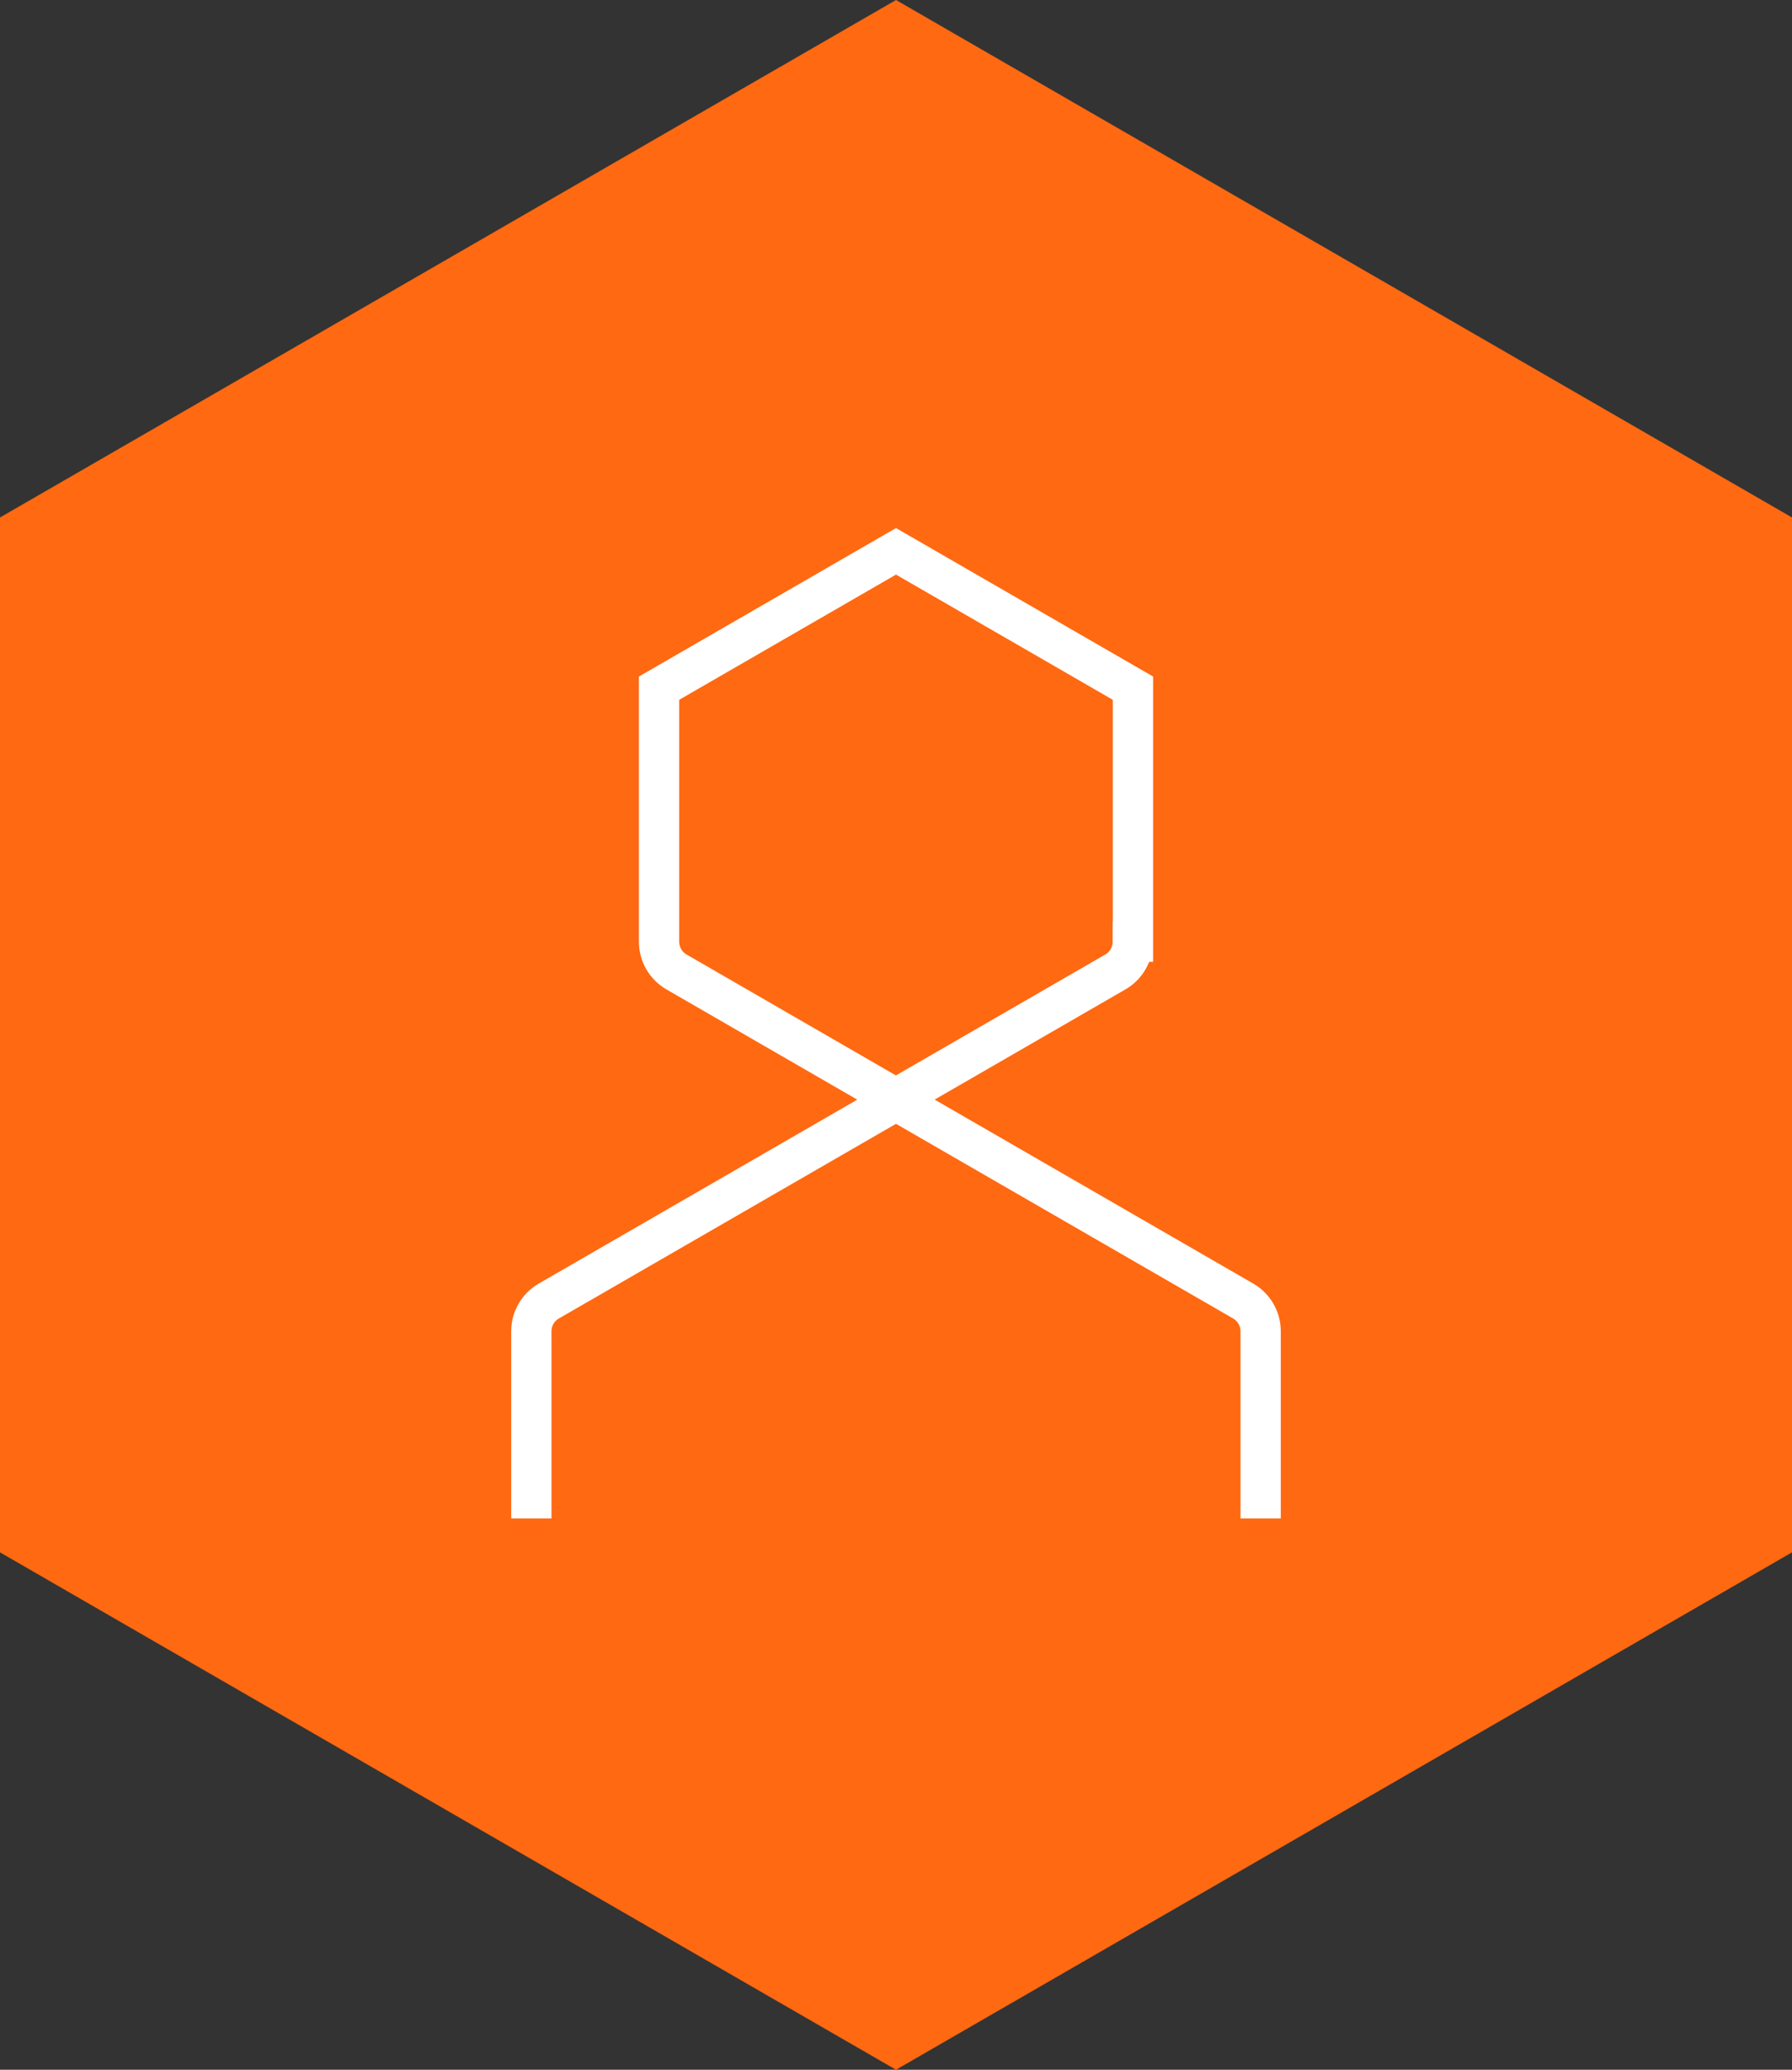
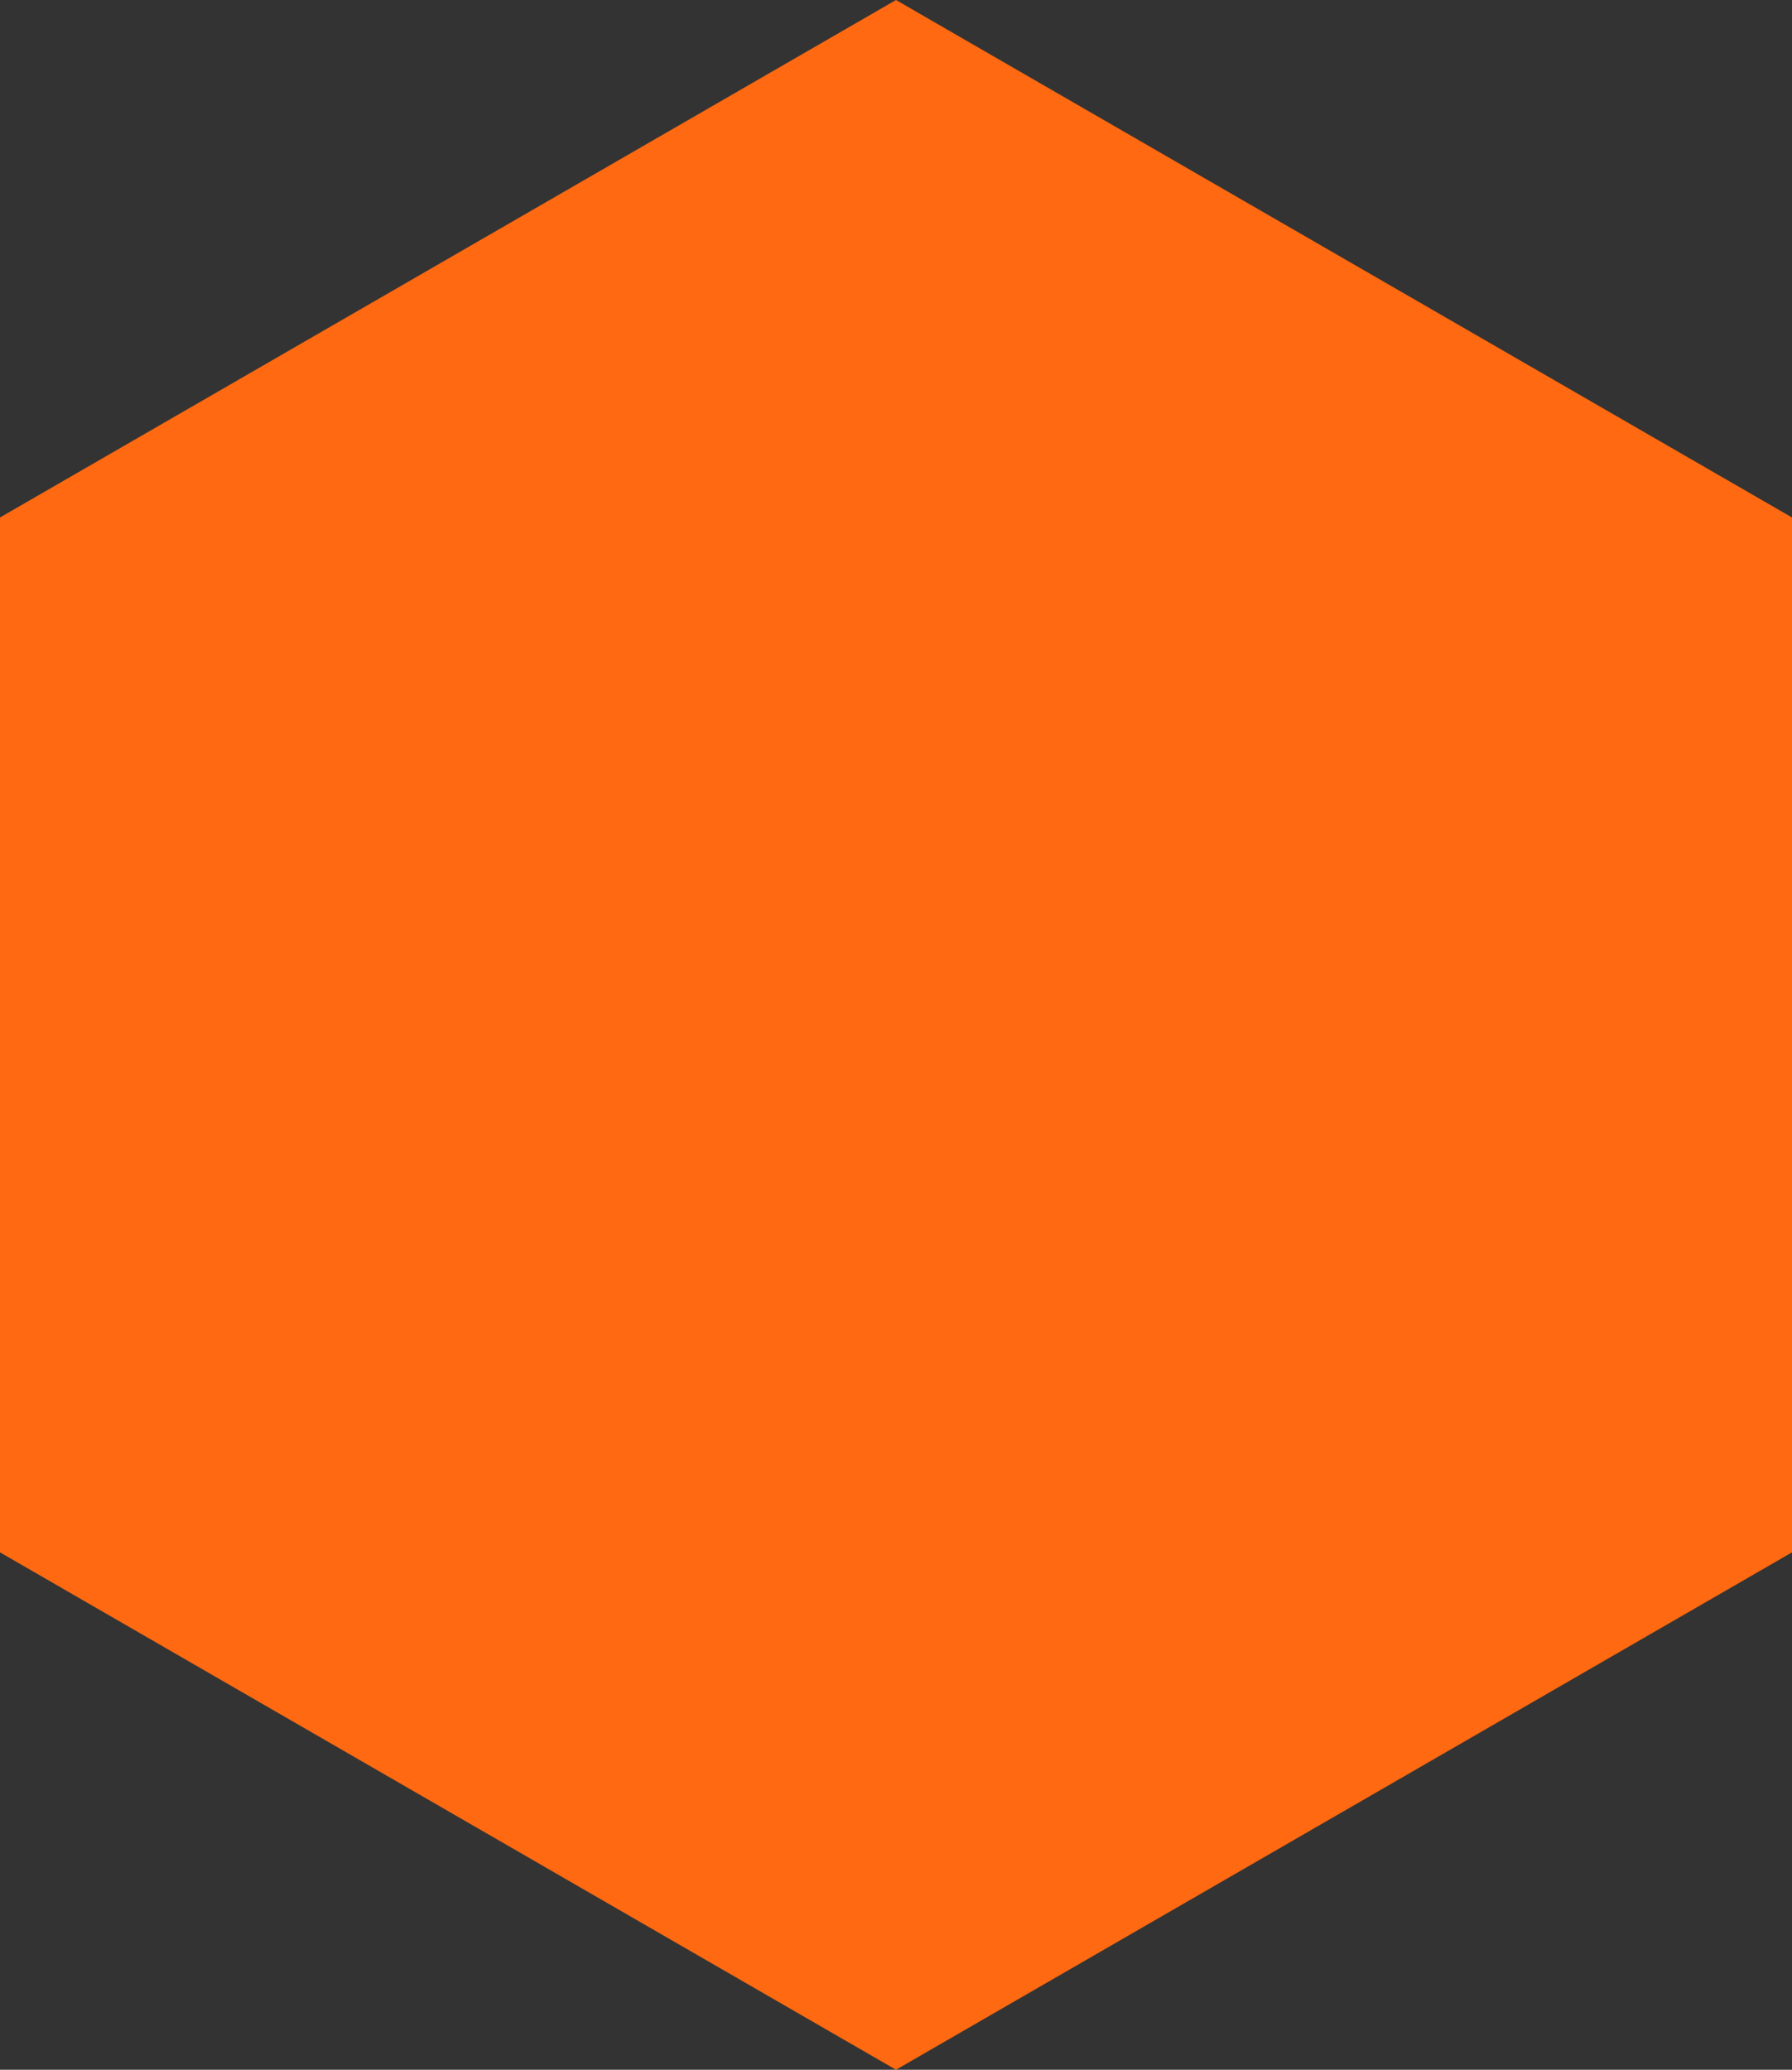
<svg xmlns="http://www.w3.org/2000/svg" id="Laag_2" viewBox="0 0 222.42 256.82">
  <rect x="0" y="0" width="222.42" height="256.82" fill="#333333" stroke="none" />
  <defs>
    <style>.cls-1{clip-path:url(#clippath);}.cls-2,.cls-3{fill:none;}.cls-2,.cls-4{stroke-width:0px;}.cls-3{stroke:#fff;stroke-miterlimit:10;stroke-width:5px;}.cls-4{fill:#ff6911;}</style>
    <clipPath id="clippath">
      <rect class="cls-2" x="0" width="222.41" height="256.82" />
    </clipPath>
  </defs>
  <g id="Layer_1">
    <g class="cls-1">
      <polygon class="cls-4" points="111.21 0 0 64.21 0 192.62 111.21 256.82 222.42 192.62 222.42 64.21 111.21 0" />
    </g>
-     <path class="cls-3" d="m140.62,116.85v-31.46l-29.41-16.98-29.41,16.98v31.46c0,1.55.83,2.98,2.16,3.75l27.24,15.73,27.24-15.73c1.34-.77,2.16-2.2,2.16-3.75Z" />
-     <path class="cls-3" d="m156.47,188.41v-23.22c0-1.55-.83-2.98-2.16-3.75l-43.1-24.88-43.1,24.88c-1.34.77-2.16,2.2-2.16,3.75v23.22" />
  </g>
</svg>